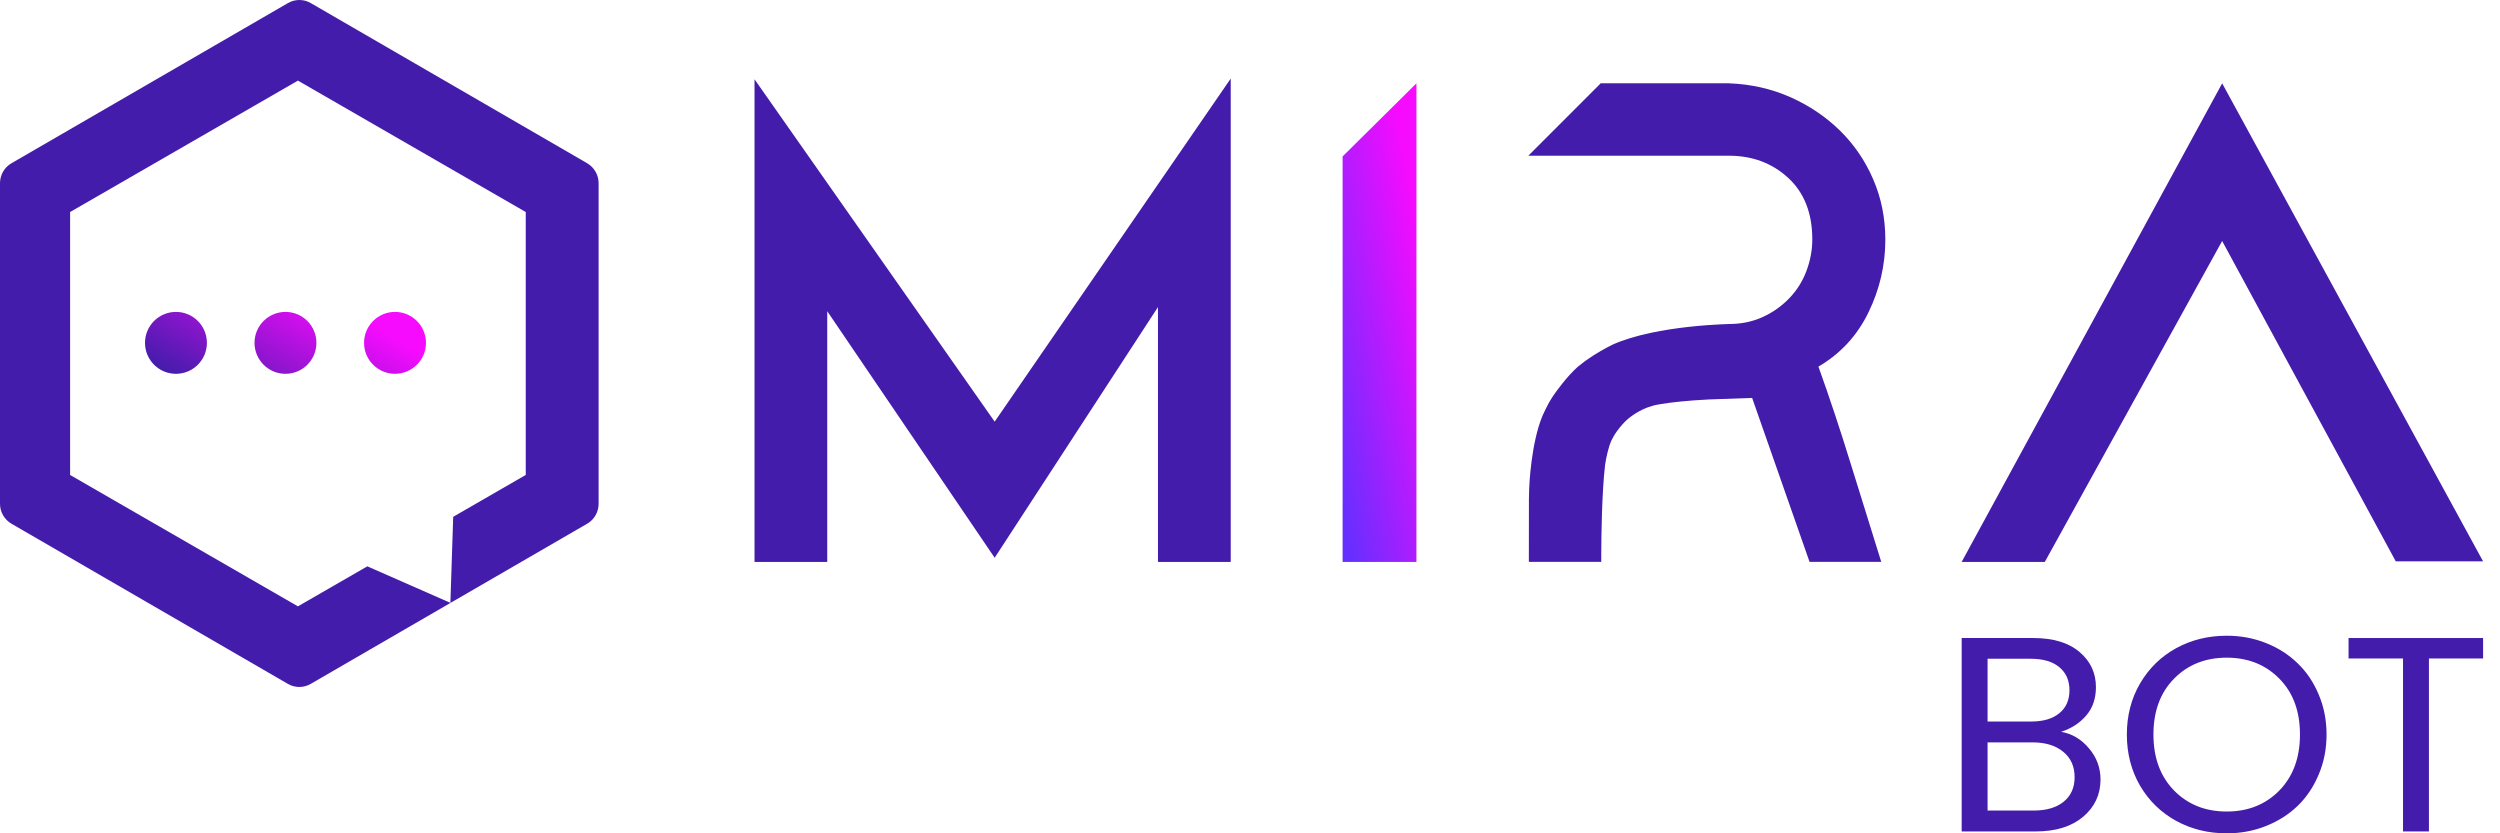
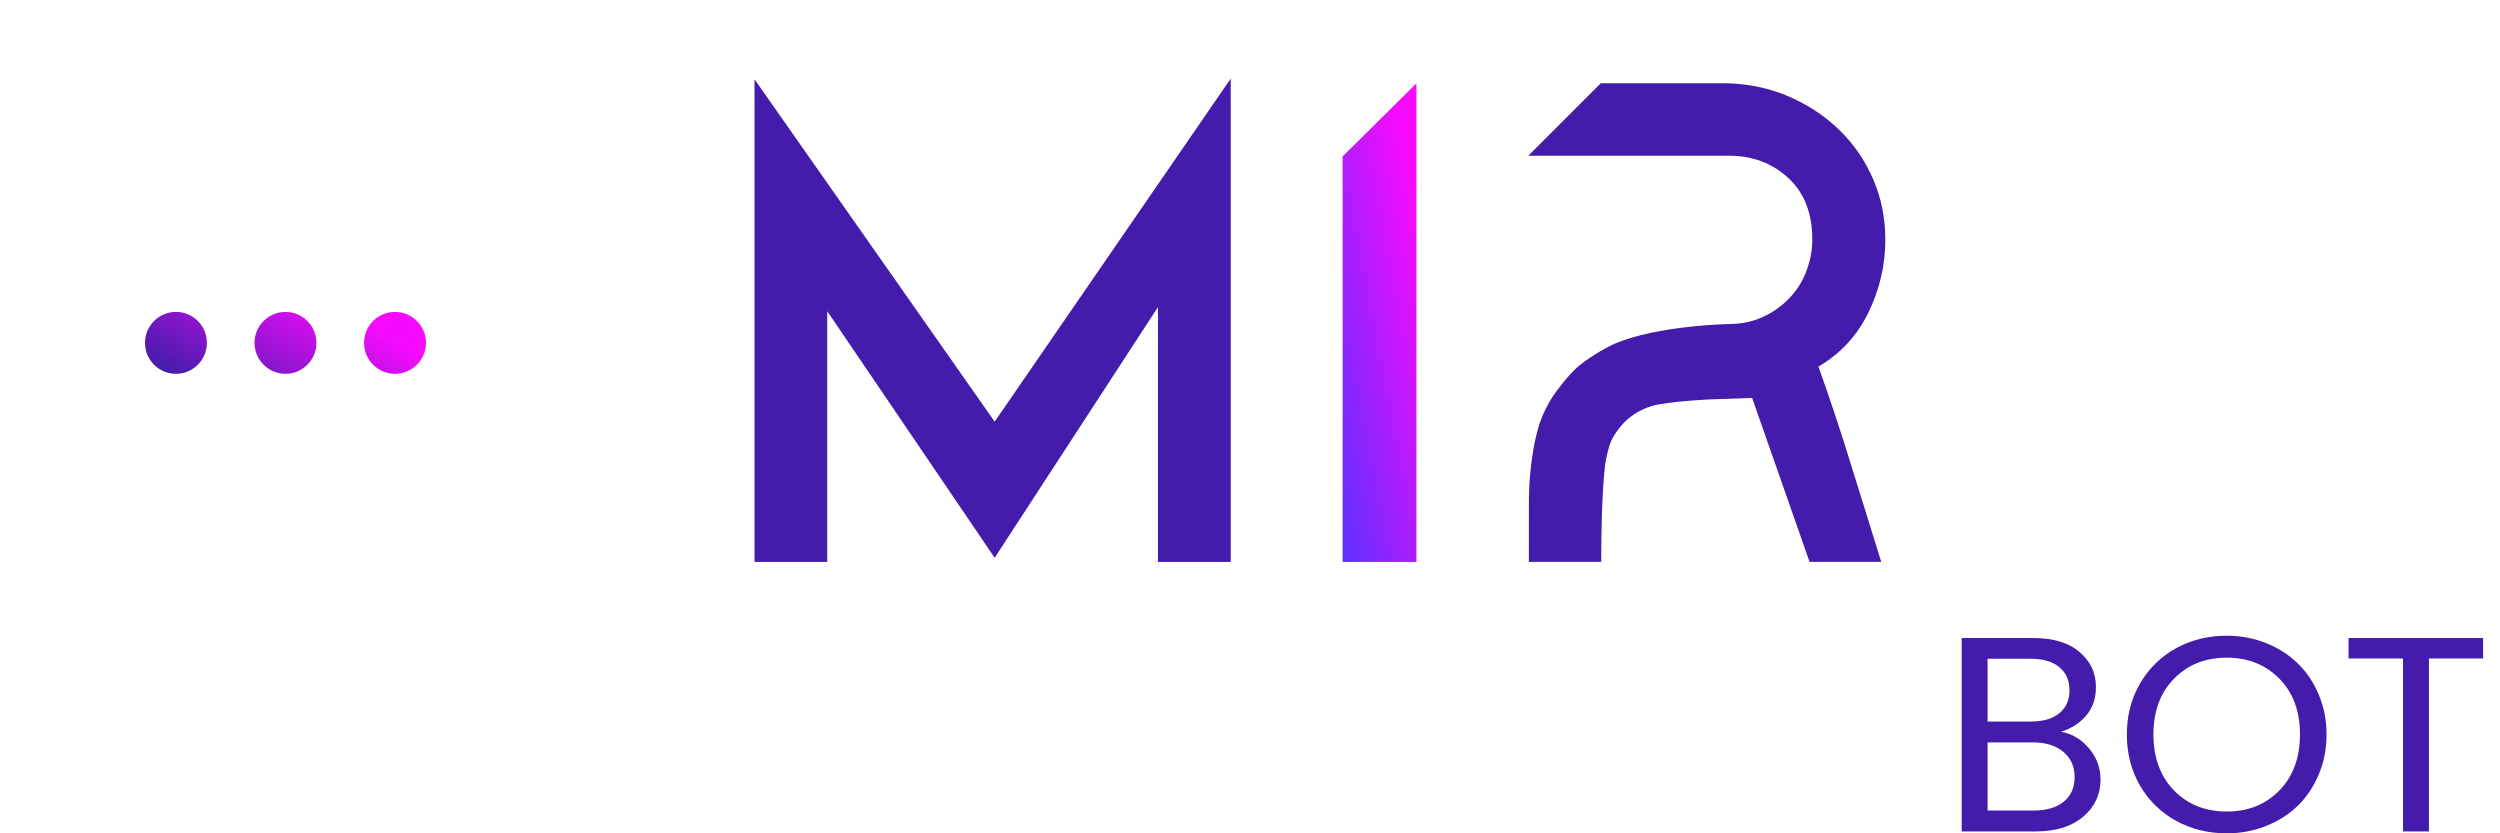
<svg xmlns="http://www.w3.org/2000/svg" width="135" height="45" viewBox="0 0 135 45" fill="none">
-   <path d="M112.029 41.963C112.029 41.387 111.824 40.931 111.413 40.594C111.002 40.257 110.453 40.089 109.766 40.089H107.329V43.77H109.811C110.503 43.77 111.044 43.612 111.435 43.295C111.831 42.977 112.029 42.533 112.029 41.963ZM111.751 37.271C111.751 36.744 111.568 36.329 111.202 36.027C110.841 35.724 110.325 35.573 109.653 35.573H107.329V38.962H109.683C110.335 38.962 110.841 38.813 111.202 38.515C111.568 38.218 111.751 37.803 111.751 37.271ZM113.428 42.094C113.428 42.904 113.115 43.575 112.488 44.107C111.861 44.634 111.009 44.898 109.931 44.898H105.93V34.453H109.781C110.869 34.453 111.706 34.704 112.293 35.207C112.884 35.705 113.18 36.337 113.18 37.103C113.18 37.722 113.005 38.235 112.654 38.64C112.308 39.045 111.856 39.337 111.3 39.518C111.892 39.62 112.393 39.918 112.804 40.411C113.22 40.899 113.428 41.46 113.428 42.094Z" fill="#441CAB" />
+   <path d="M112.029 41.963C112.029 41.387 111.824 40.931 111.413 40.594C111.002 40.257 110.453 40.089 109.766 40.089H107.329V43.77H109.811C110.503 43.77 111.044 43.612 111.435 43.295C111.831 42.977 112.029 42.533 112.029 41.963ZM111.751 37.271C111.751 36.744 111.568 36.329 111.202 36.027C110.841 35.724 110.325 35.573 109.653 35.573H107.329V38.962H109.683C110.335 38.962 110.841 38.813 111.202 38.515C111.568 38.218 111.751 37.803 111.751 37.271M113.428 42.094C113.428 42.904 113.115 43.575 112.488 44.107C111.861 44.634 111.009 44.898 109.931 44.898H105.93V34.453H109.781C110.869 34.453 111.706 34.704 112.293 35.207C112.884 35.705 113.18 36.337 113.18 37.103C113.18 37.722 113.005 38.235 112.654 38.64C112.308 39.045 111.856 39.337 111.3 39.518C111.892 39.62 112.393 39.918 112.804 40.411C113.22 40.899 113.428 41.46 113.428 42.094Z" fill="#441CAB" />
  <path d="M125.213 37.513C125.494 38.176 125.634 38.893 125.634 39.664C125.634 40.435 125.494 41.153 125.213 41.816C124.937 42.48 124.559 43.046 124.077 43.514C123.596 43.978 123.025 44.341 122.363 44.605C121.701 44.868 120.994 45 120.242 45C119.244 45 118.334 44.776 117.512 44.327C116.695 43.878 116.045 43.246 115.564 42.431C115.088 41.611 114.85 40.689 114.85 39.664C114.85 38.64 115.088 37.72 115.564 36.905C116.045 36.085 116.695 35.451 117.512 35.002C118.334 34.553 119.244 34.329 120.242 34.329C120.994 34.329 121.701 34.46 122.363 34.724C123.025 34.987 123.596 35.353 124.077 35.822C124.559 36.285 124.937 36.849 125.213 37.513ZM116.286 39.664C116.286 40.918 116.657 41.926 117.399 42.687C118.141 43.444 119.089 43.822 120.242 43.822C121.395 43.822 122.343 43.444 123.085 42.687C123.827 41.926 124.198 40.918 124.198 39.664C124.198 38.405 123.827 37.4 123.085 36.649C122.343 35.892 121.395 35.514 120.242 35.514C119.089 35.514 118.141 35.892 117.399 36.649C116.657 37.4 116.286 38.405 116.286 39.664Z" fill="#441CAB" />
  <path d="M126.822 35.558V34.453H134.087V35.558H131.162V44.898H129.763V35.558H126.822Z" fill="#441CAB" />
-   <path fill-rule="evenodd" clip-rule="evenodd" d="M31.711 8.817L16.781 0.166C16.59 0.054 16.377 0 16.165 0C15.954 0 15.74 0.054 15.549 0.166L0.616 8.817C0.234 9.038 0 9.447 0 9.891V27.206C0 27.649 0.237 28.059 0.616 28.279L15.546 36.93C15.737 37.042 15.952 37.096 16.162 37.096C16.373 37.096 16.587 37.042 16.778 36.93L31.709 28.279C32.091 28.059 32.325 27.649 32.325 27.206V9.891C32.325 9.447 32.087 9.038 31.709 8.817H31.711ZM28.39 25.639V25.642V25.647L24.473 27.907L24.321 32.554L19.835 30.582L16.088 32.743L3.786 25.649V11.449L16.088 4.353L28.39 11.449V25.639Z" fill="#441CAB" />
  <path fill-rule="evenodd" clip-rule="evenodd" d="M17.087 18.514C17.087 19.437 16.339 20.186 15.416 20.186C14.493 20.186 13.744 19.437 13.744 18.514C13.744 17.591 14.493 16.843 15.416 16.843C16.339 16.843 17.087 17.591 17.087 18.514ZM11.173 18.514C11.173 19.437 10.425 20.186 9.502 20.186C8.578 20.186 7.83 19.437 7.83 18.514C7.83 17.591 8.578 16.843 9.502 16.843C10.425 16.843 11.173 17.591 11.173 18.514ZM21.33 20.186C22.253 20.186 23.002 19.437 23.002 18.514C23.002 17.591 22.253 16.843 21.33 16.843C20.407 16.843 19.659 17.591 19.659 18.514C19.659 19.437 20.407 20.186 21.33 20.186Z" fill="url(#paint0_linear_2167_6739)" />
  <path d="M53.712 30.12L44.671 16.806V30.343H40.744V4.281L53.712 22.769L66.459 4.243V30.343H62.53V16.583L53.712 30.12Z" fill="#441CAB" />
  <path d="M72.501 30.343H76.487V4.5L72.501 8.447V30.343Z" fill="url(#paint1_linear_2167_6739)" />
-   <path d="M134.087 30.314L119.997 4.5L105.93 30.343H110.42L119.996 13.014L123.457 19.402L125.583 23.323L129.371 30.312H134.087V30.314Z" fill="#441CAB" />
  <g clip-path="url(#clip0_2167_6739)">
    <path d="M98.199 19.811L98.194 19.798C99.385 19.101 100.285 18.127 100.894 16.876C101.503 15.625 101.808 14.313 101.808 12.949C101.808 11.782 101.591 10.697 101.156 9.69C100.723 8.683 100.128 7.813 99.37 7.063C98.613 6.32 97.727 5.716 96.708 5.259C95.687 4.803 94.572 4.544 93.358 4.498H86.439L82.53 8.409H93.361C94.626 8.409 95.692 8.806 96.562 9.605C97.429 10.403 97.864 11.51 97.864 12.932C97.864 13.505 97.758 14.072 97.546 14.636C97.334 15.198 97.025 15.688 96.614 16.112C96.202 16.536 95.728 16.873 95.179 17.122C94.686 17.348 94.144 17.471 93.55 17.493C93.55 17.493 89.483 17.535 87.079 18.61C86.688 18.804 86.16 19.095 85.644 19.464C85.618 19.484 85.589 19.506 85.555 19.528C85.432 19.619 85.31 19.715 85.19 19.815C84.608 20.338 84.043 21.126 83.888 21.35C83.803 21.481 83.718 21.613 83.64 21.75C83.605 21.815 83.548 21.921 83.481 22.056C83.478 22.064 83.475 22.07 83.471 22.076C83.418 22.182 83.361 22.304 83.3 22.438C82.67 23.939 82.58 26.252 82.574 26.416C82.564 26.733 82.562 26.934 82.562 26.934C82.558 28.067 82.555 29.517 82.558 30.342H86.468V29.923C86.471 28.974 86.498 26.624 86.675 25.099C86.741 24.671 86.849 24.164 87.024 23.77C87.071 23.676 87.119 23.587 87.165 23.509C87.339 23.235 87.534 22.987 87.754 22.765C87.787 22.732 87.823 22.701 87.858 22.668C88.092 22.461 88.712 21.98 89.569 21.84C89.604 21.835 89.636 21.828 89.667 21.822C90.229 21.729 91.056 21.634 92.258 21.571L94.615 21.488L97.716 30.342H101.588C101.068 28.681 100.522 26.922 99.95 25.077C99.378 23.226 98.797 21.472 98.2 19.811H98.199Z" fill="#441CAB" />
  </g>
  <defs>
    <linearGradient id="paint0_linear_2167_6739" x1="7.83" y1="19.414" x2="13.041" y2="10.81" gradientUnits="userSpaceOnUse">
      <stop stop-color="#441CAB" />
      <stop offset="0.791" stop-color="#F60BFF" />
    </linearGradient>
    <linearGradient id="paint1_linear_2167_6739" x1="70.603" y1="18.547" x2="79.436" y2="16.823" gradientUnits="userSpaceOnUse">
      <stop stop-color="#652FFF" />
      <stop offset="0.791" stop-color="#F60BFF" />
    </linearGradient>
    <clipPath id="clip0_2167_6739">
      <rect width="19.278" height="25.843" fill="white" transform="translate(82.53 4.5)" />
    </clipPath>
  </defs>
</svg>